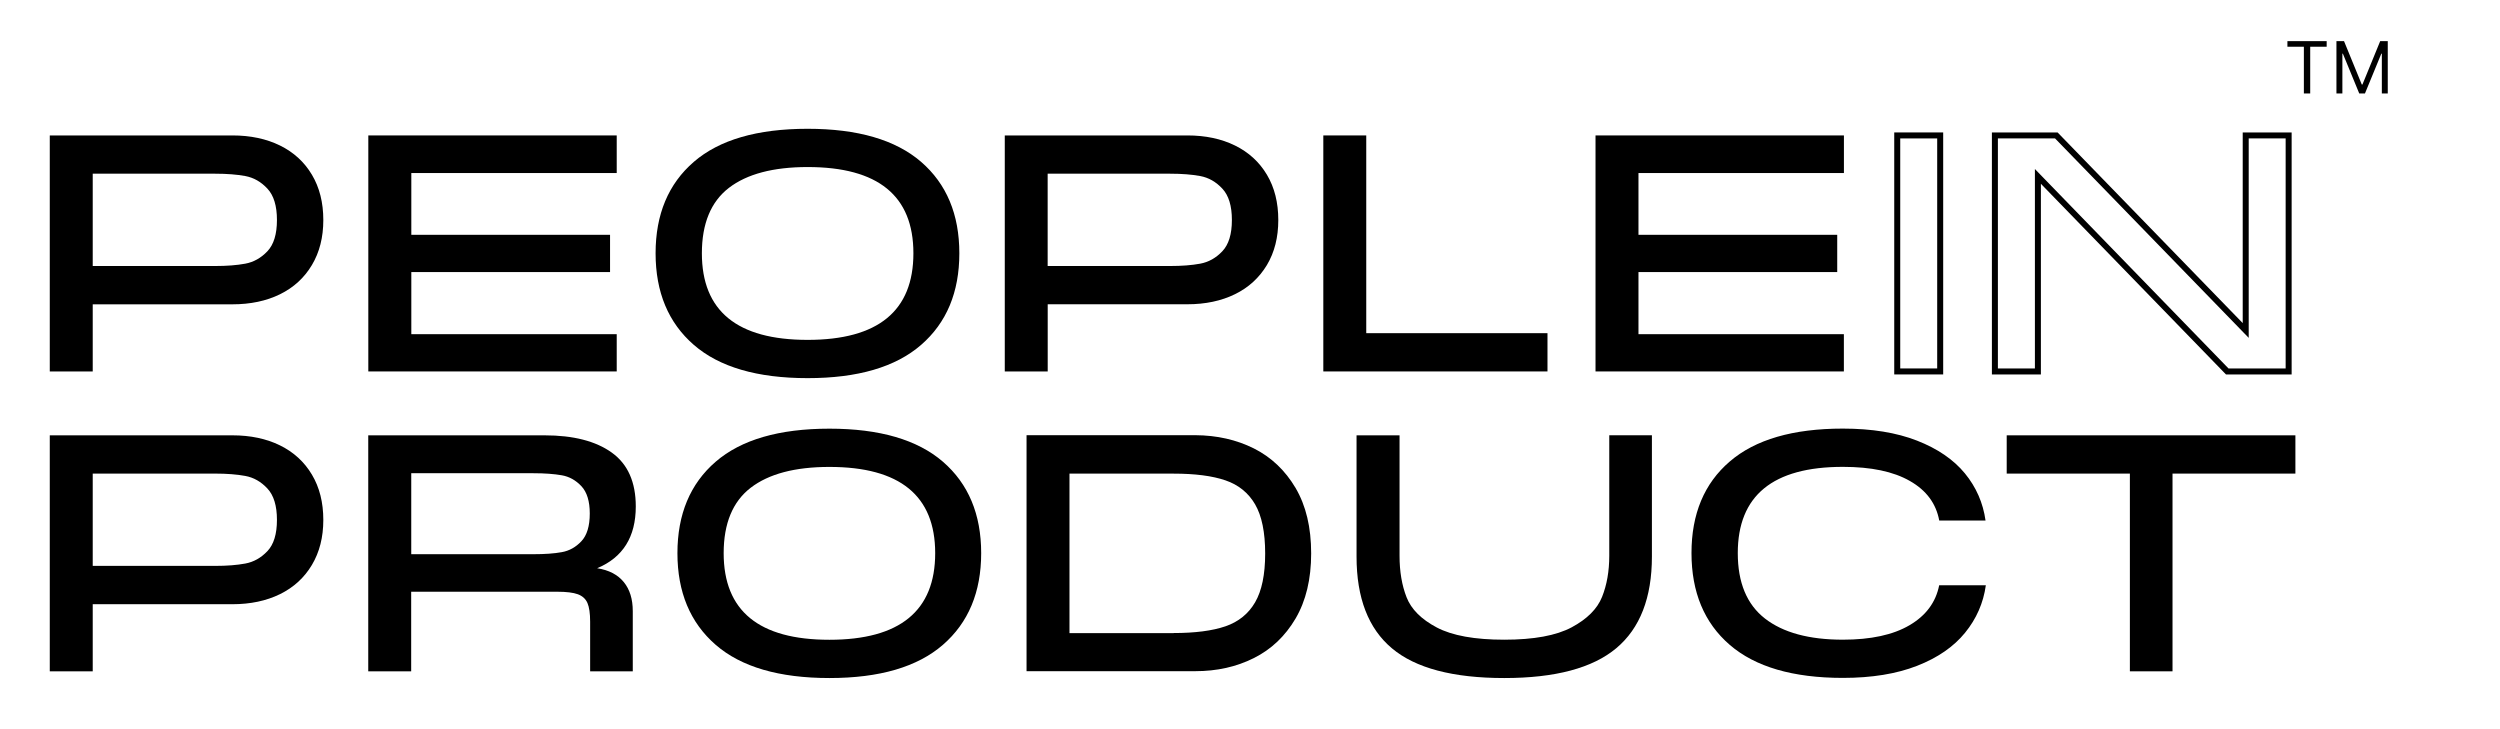
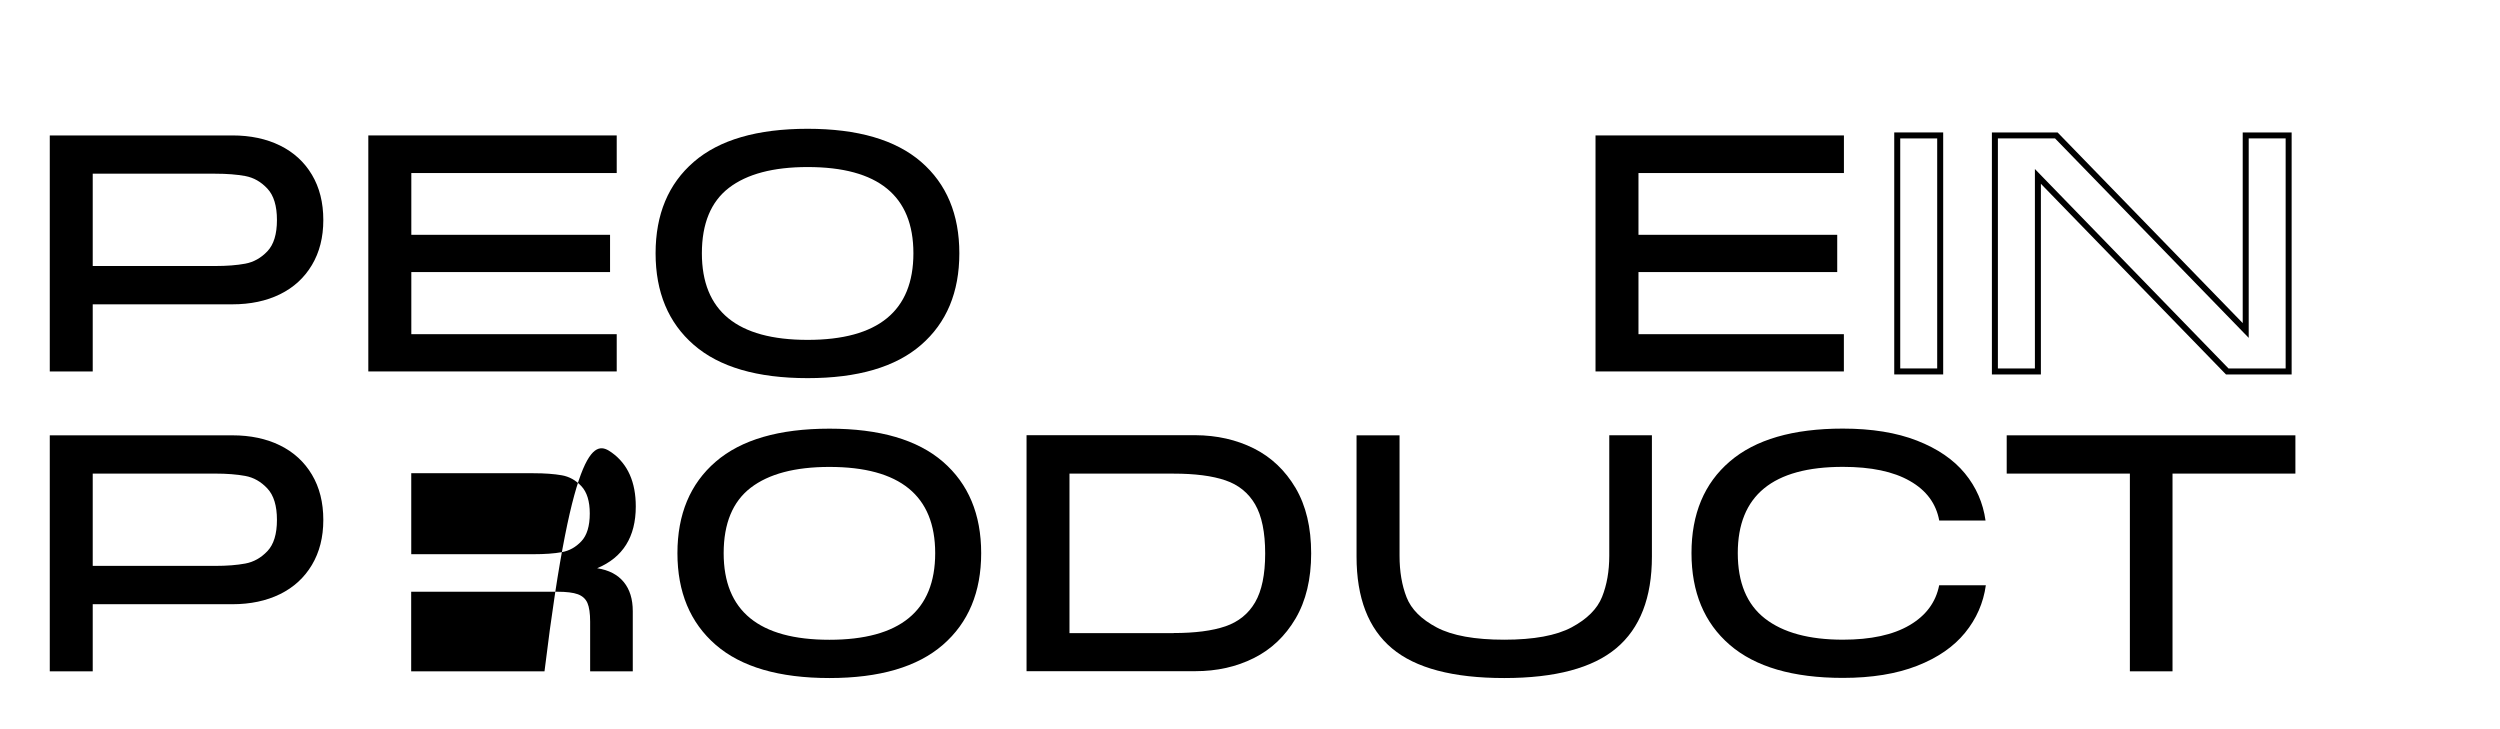
<svg xmlns="http://www.w3.org/2000/svg" width="144" height="42" viewBox="0 0 144 42" fill="none">
  <g clip-path="url(#clip0_836_857)">
    <path d="M16.129 8.382C16.916 8.769 17.528 9.328 17.966 10.064C18.405 10.8 18.623 11.67 18.623 12.676C18.623 13.667 18.405 14.531 17.966 15.266C17.528 16.002 16.916 16.562 16.129 16.949C15.341 17.336 14.426 17.529 13.382 17.529H5.341V21.395H2.867V7.801H13.386C14.426 7.801 15.341 7.995 16.129 8.382ZM12.398 15.322C13.068 15.322 13.645 15.277 14.129 15.187C14.612 15.097 15.037 14.859 15.403 14.472C15.769 14.085 15.952 13.487 15.952 12.672C15.952 11.857 15.769 11.259 15.403 10.866C15.037 10.472 14.612 10.23 14.129 10.14C13.645 10.05 13.068 10.005 12.398 10.005H5.341V15.322H12.398Z" fill="black" />
    <path d="M35.523 7.801V9.967H23.692V13.525H35.139V15.671H23.692V19.249H35.523V21.395H21.215V7.801H35.523Z" fill="black" />
    <path d="M39.966 19.867C38.498 18.593 37.762 16.831 37.762 14.589C37.762 12.347 38.498 10.589 39.966 9.321C41.434 8.053 43.62 7.418 46.519 7.418C49.407 7.418 51.583 8.053 53.054 9.321C54.522 10.592 55.258 12.347 55.258 14.589C55.258 16.831 54.526 18.589 53.054 19.867C51.586 21.142 49.407 21.781 46.519 21.781C43.62 21.781 41.434 21.142 39.966 19.867ZM52.612 14.589C52.612 11.276 50.581 9.622 46.522 9.622C44.536 9.622 43.026 10.023 41.986 10.82C40.95 11.618 40.428 12.876 40.428 14.589C40.428 17.916 42.46 19.577 46.519 19.577C50.578 19.577 52.612 17.912 52.612 14.589Z" fill="black" />
-     <path d="M71.136 8.382C71.924 8.769 72.535 9.328 72.974 10.064C73.413 10.8 73.63 11.67 73.63 12.676C73.63 13.667 73.413 14.531 72.974 15.266C72.532 15.999 71.921 16.562 71.136 16.945C70.349 17.332 69.433 17.526 68.39 17.526H60.348V21.395H57.875V7.801H68.394C69.433 7.801 70.349 7.995 71.136 8.382ZM67.402 15.322C68.072 15.322 68.649 15.277 69.133 15.187C69.617 15.097 70.041 14.859 70.407 14.472C70.774 14.085 70.957 13.487 70.957 12.672C70.957 11.857 70.774 11.259 70.407 10.866C70.041 10.472 69.617 10.23 69.133 10.14C68.649 10.05 68.072 10.005 67.402 10.005H60.345V15.322H67.402Z" fill="black" />
-     <path d="M78.696 7.801V19.191H89.135V21.395H76.223V7.801H78.696Z" fill="black" />
    <path d="M106.21 7.801V9.967H94.376V13.525H105.824V15.671H94.376V19.249H106.207V21.395H91.902V7.801H106.21Z" fill="black" />
    <path d="M16.129 25.655C16.916 26.042 17.528 26.602 17.966 27.338C18.405 28.073 18.623 28.944 18.623 29.949C18.623 30.941 18.405 31.804 17.966 32.54C17.528 33.276 16.916 33.835 16.129 34.222C15.341 34.609 14.426 34.803 13.382 34.803H5.341V38.668H2.867V25.075H13.386C14.426 25.075 15.341 25.268 16.129 25.655ZM12.398 32.595C13.068 32.595 13.645 32.55 14.129 32.46C14.612 32.371 15.037 32.132 15.403 31.745C15.769 31.358 15.952 30.761 15.952 29.946C15.952 29.13 15.769 28.533 15.403 28.139C15.037 27.745 14.612 27.503 14.129 27.414C13.645 27.324 13.068 27.279 12.398 27.279H5.341V32.595H12.398Z" fill="black" />
-     <path d="M35.927 33.524C36.276 33.949 36.448 34.509 36.448 35.207V38.668H33.992V35.808C33.992 35.331 33.94 34.972 33.837 34.733C33.733 34.495 33.55 34.329 33.284 34.229C33.018 34.132 32.624 34.084 32.096 34.084H23.684V38.668H21.211V25.075H31.363C33.025 25.075 34.317 25.407 35.239 26.07C36.162 26.733 36.621 27.769 36.621 29.172C36.621 30.927 35.878 32.111 34.396 32.73C35.07 32.834 35.578 33.099 35.927 33.524ZM23.688 27.262V31.922H30.724C31.381 31.922 31.927 31.884 32.358 31.804C32.79 31.728 33.167 31.517 33.488 31.175C33.809 30.833 33.971 30.301 33.971 29.579C33.971 28.871 33.809 28.346 33.488 28.004C33.167 27.662 32.79 27.451 32.358 27.376C31.927 27.3 31.381 27.258 30.724 27.258H23.688V27.262Z" fill="black" />
+     <path d="M35.927 33.524C36.276 33.949 36.448 34.509 36.448 35.207V38.668H33.992V35.808C33.992 35.331 33.94 34.972 33.837 34.733C33.733 34.495 33.55 34.329 33.284 34.229C33.018 34.132 32.624 34.084 32.096 34.084H23.684V38.668H21.211H31.363C33.025 25.075 34.317 25.407 35.239 26.07C36.162 26.733 36.621 27.769 36.621 29.172C36.621 30.927 35.878 32.111 34.396 32.73C35.07 32.834 35.578 33.099 35.927 33.524ZM23.688 27.262V31.922H30.724C31.381 31.922 31.927 31.884 32.358 31.804C32.79 31.728 33.167 31.517 33.488 31.175C33.809 30.833 33.971 30.301 33.971 29.579C33.971 28.871 33.809 28.346 33.488 28.004C33.167 27.662 32.79 27.451 32.358 27.376C31.927 27.3 31.381 27.258 30.724 27.258H23.688V27.262Z" fill="black" />
    <path d="M41.223 37.141C39.755 35.866 39.02 34.105 39.02 31.863C39.02 29.621 39.755 27.862 41.223 26.595C42.692 25.327 44.878 24.691 47.776 24.691C50.664 24.691 52.841 25.327 54.312 26.595C55.78 27.866 56.516 29.621 56.516 31.863C56.516 34.105 55.78 35.866 54.312 37.141C52.844 38.416 50.664 39.055 47.776 39.055C44.878 39.055 42.692 38.416 41.223 37.141ZM53.867 31.863C53.867 28.55 51.835 26.895 47.776 26.895C45.79 26.895 44.281 27.296 43.241 28.094C42.205 28.892 41.683 30.149 41.683 31.863C41.683 35.189 43.714 36.851 47.773 36.851C51.832 36.851 53.867 35.186 53.867 31.863Z" fill="black" />
    <path d="M72.218 25.827C73.223 26.331 74.024 27.091 74.625 28.107C75.226 29.126 75.523 30.383 75.523 31.876C75.523 33.358 75.223 34.608 74.625 35.627C74.024 36.646 73.223 37.406 72.218 37.907C71.212 38.411 70.09 38.66 68.853 38.66H59.129V25.067H68.853C70.09 25.074 71.212 25.326 72.218 25.827ZM67.596 36.463C68.832 36.463 69.827 36.335 70.584 36.076C71.337 35.817 71.907 35.358 72.294 34.694C72.68 34.031 72.874 33.092 72.874 31.883C72.874 30.66 72.68 29.713 72.294 29.05C71.907 28.387 71.337 27.924 70.584 27.668C69.831 27.409 68.832 27.281 67.596 27.281H61.602V36.467H67.596V36.463Z" fill="black" />
    <path d="M95.15 32.056C95.15 34.429 94.466 36.188 93.101 37.334C91.733 38.481 89.581 39.055 86.645 39.055C83.691 39.055 81.536 38.485 80.178 37.345C78.817 36.205 78.137 34.443 78.137 32.056V25.075H80.614V32.015C80.614 32.916 80.748 33.714 81.018 34.402C81.287 35.093 81.868 35.673 82.759 36.143C83.65 36.612 84.945 36.847 86.645 36.847C88.344 36.847 89.64 36.609 90.531 36.132C91.419 35.656 92.003 35.072 92.279 34.381C92.555 33.69 92.694 32.902 92.694 32.011V25.071H95.15V32.056Z" fill="black" />
    <path d="M99.634 26.583C101.102 25.319 103.275 24.687 106.149 24.687C107.81 24.687 109.237 24.918 110.422 25.381C111.607 25.844 112.525 26.473 113.178 27.267C113.828 28.058 114.225 28.967 114.367 29.983H111.7C111.52 29.005 110.957 28.241 110.007 27.703C109.061 27.16 107.776 26.891 106.149 26.891C102.114 26.891 100.096 28.546 100.096 31.858C100.096 33.561 100.618 34.815 101.661 35.627C102.705 36.439 104.2 36.846 106.149 36.846C107.758 36.846 109.04 36.57 109.986 36.014C110.933 35.461 111.503 34.691 111.696 33.713H114.384C114.242 34.732 113.842 35.644 113.185 36.449C112.529 37.254 111.607 37.89 110.422 38.352C109.237 38.815 107.81 39.047 106.149 39.047C103.275 39.047 101.102 38.411 99.634 37.144C98.165 35.876 97.43 34.111 97.43 31.855C97.43 29.606 98.162 27.844 99.634 26.583Z" fill="black" />
    <path d="M132.215 25.075V27.279H125.137V38.668H122.681V27.279H115.586V25.075H132.215Z" fill="black" />
    <path d="M109.281 7.801H111.755V21.395H109.281V7.801Z" stroke="black" stroke-width="0.345" />
    <path d="M129.353 19.035V7.801H131.826V21.395H128.289L117.383 10.161V21.395H114.906V7.801H118.444L129.353 19.035Z" stroke="black" stroke-width="0.345" />
-     <path d="M131.755 2.692V2.368H134.016V2.692H133.068V5.383H132.703V2.692H131.755ZM134.579 2.368H135.015L136.04 4.871H136.075L137.1 2.368H137.535V5.383H137.194V3.092H137.164L136.222 5.383H135.892L134.95 3.092H134.921V5.383H134.579V2.368Z" fill="black" />
  </g>
  <defs>
    <clipPath id="clip0_836_857">
      <rect width="137.955" height="37.059" fill="white" transform="matrix(1 0 0 -1 2.863 39.055)" />
    </clipPath>
  </defs>
</svg>